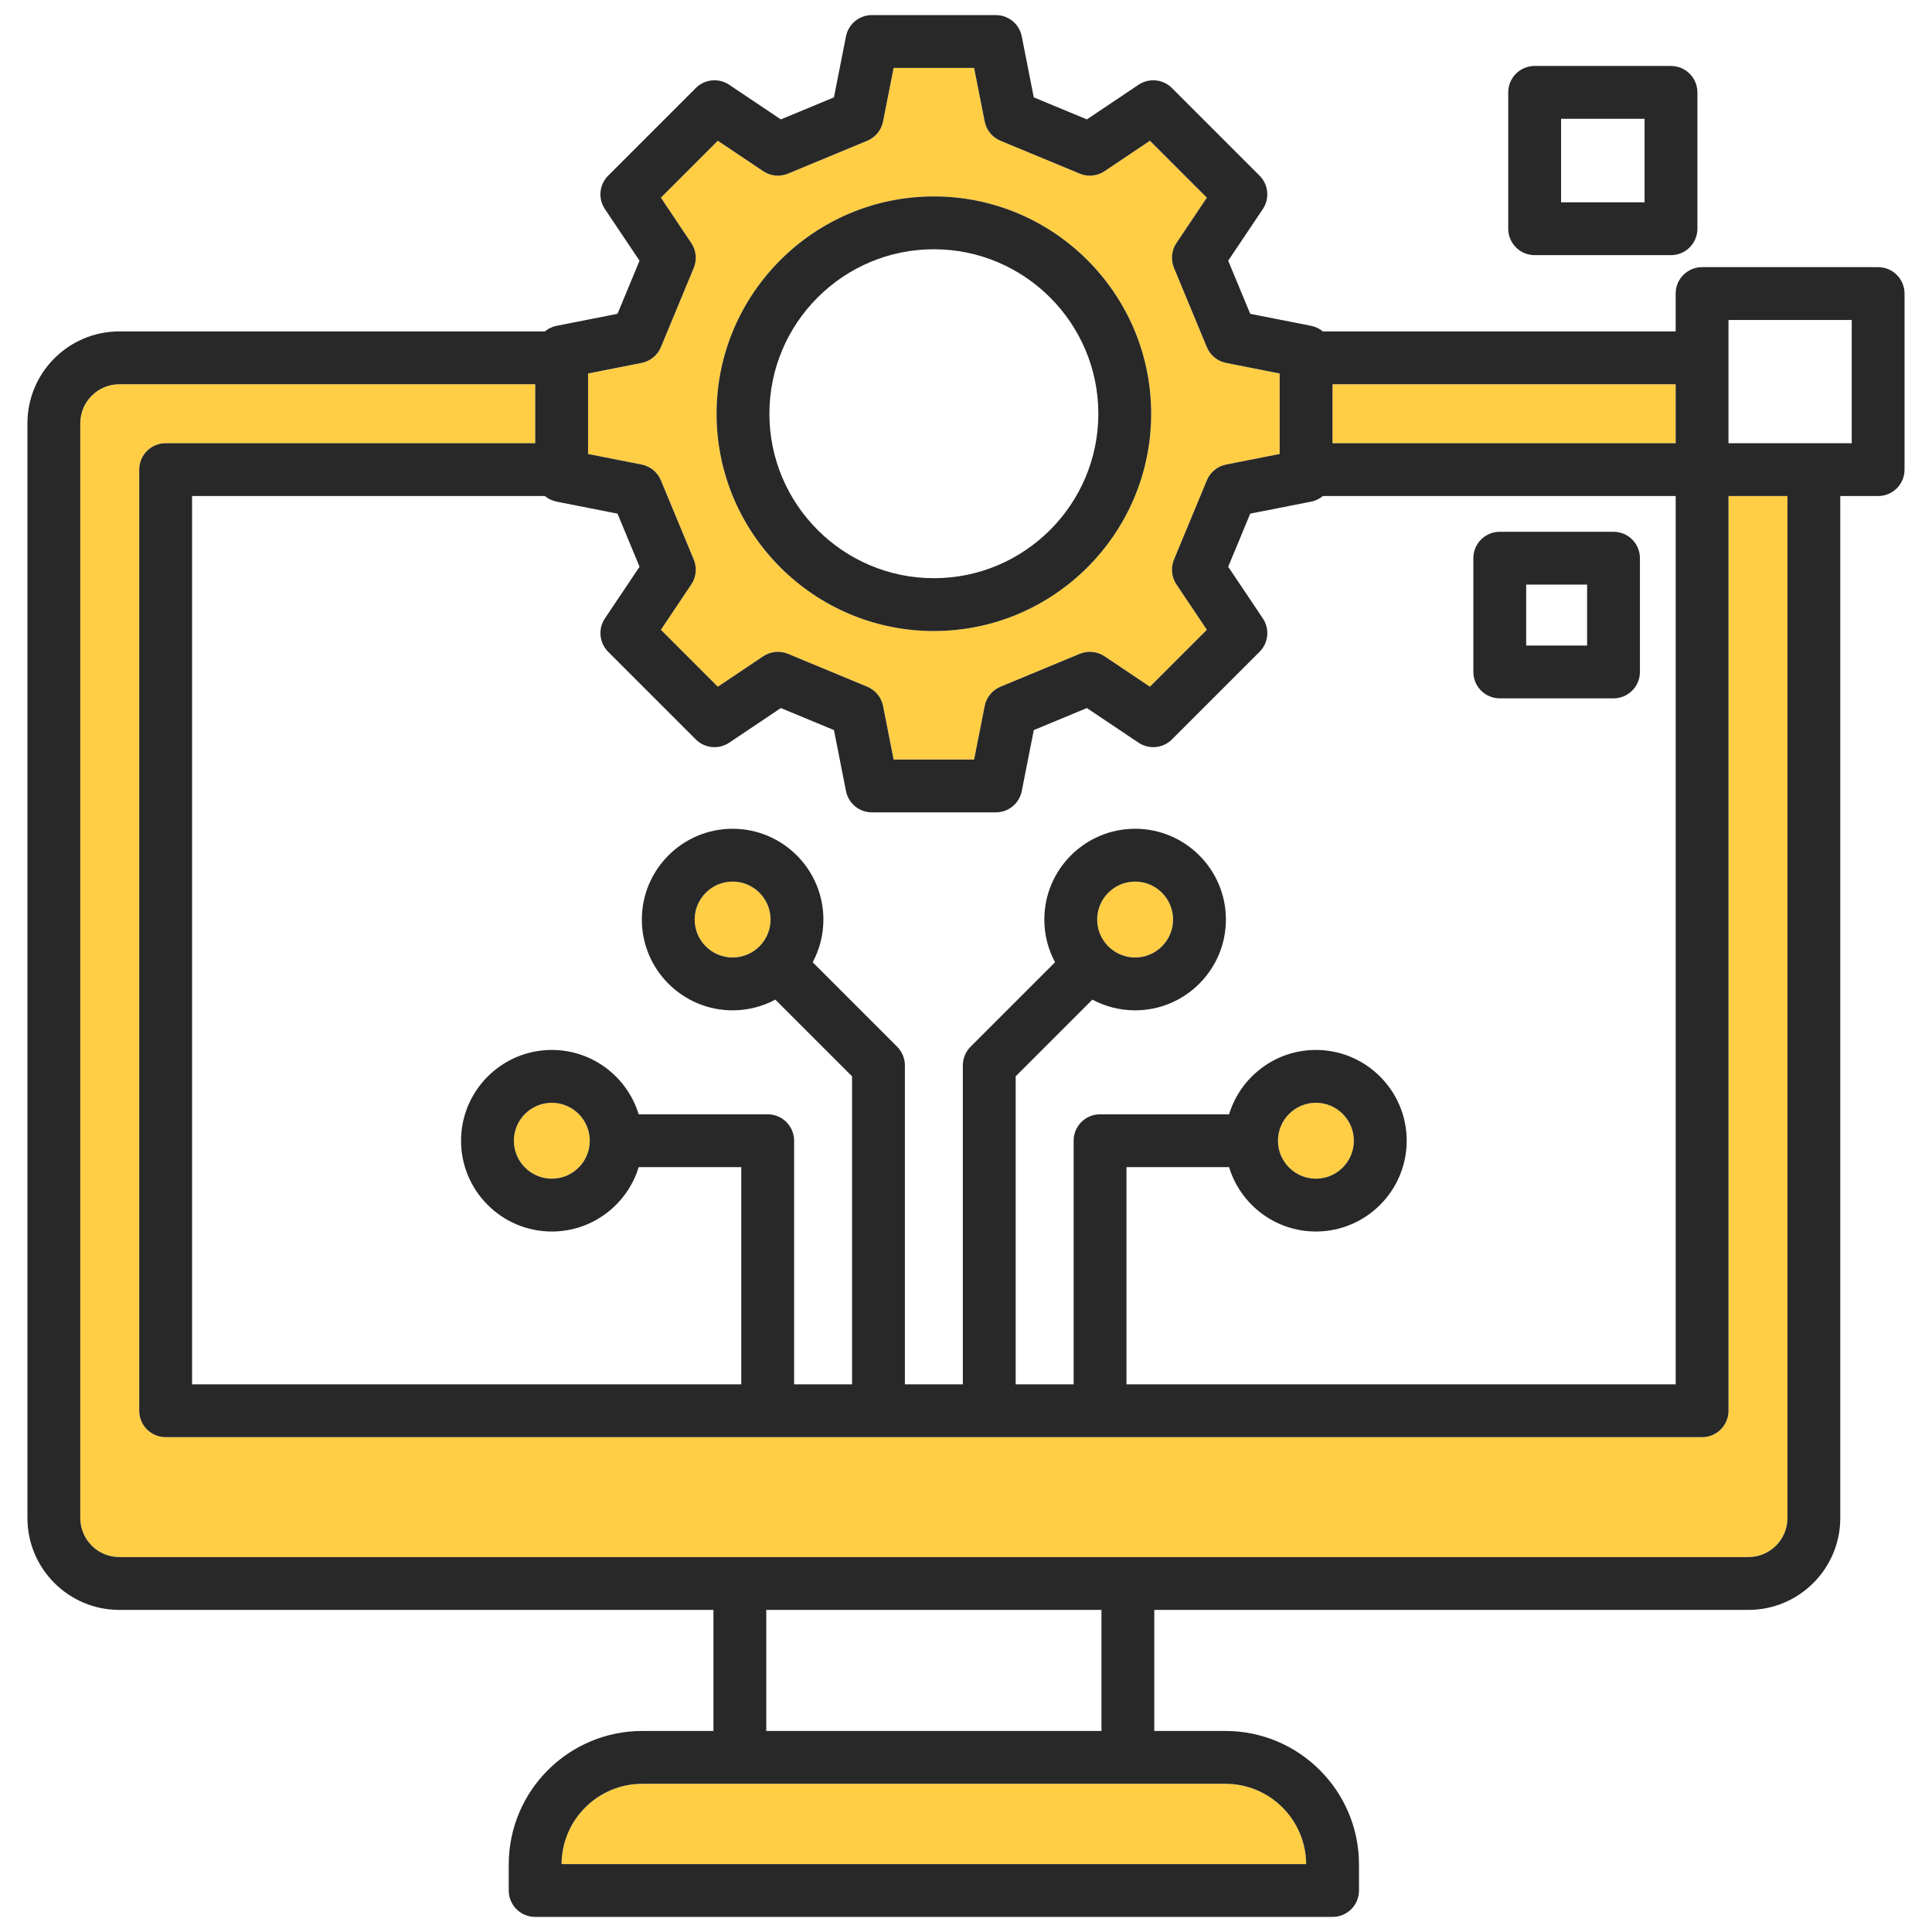
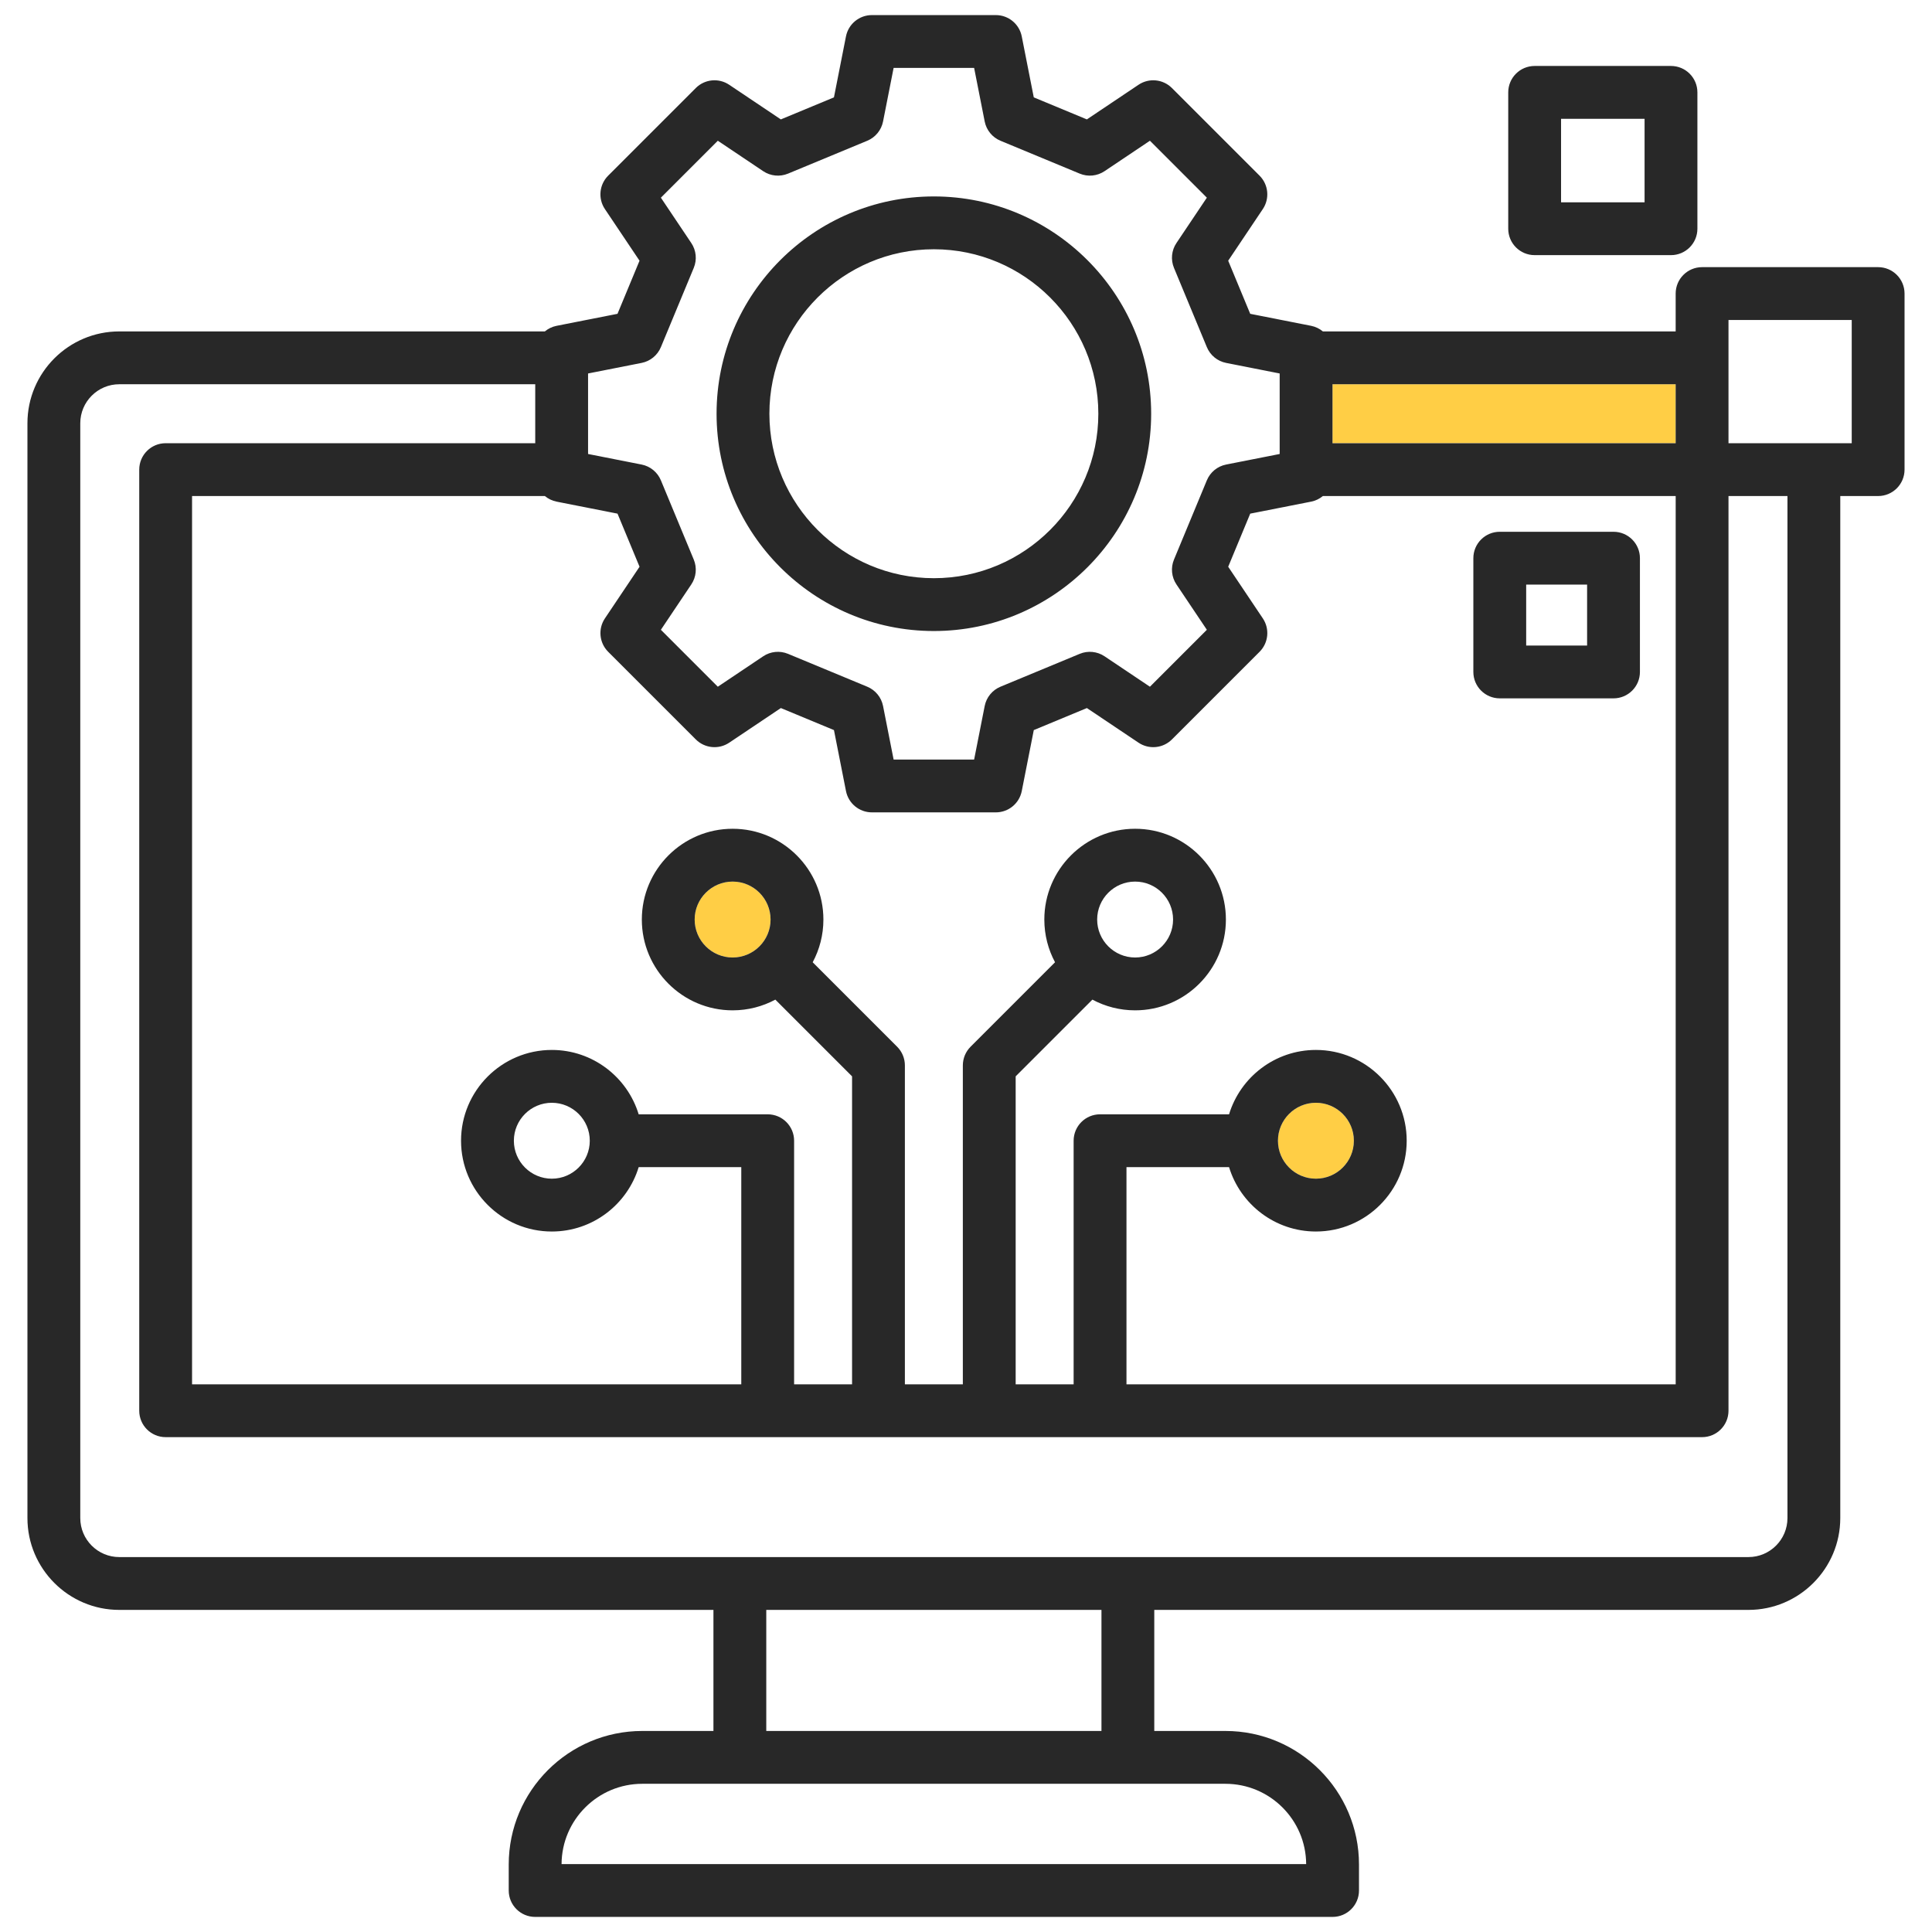
<svg xmlns="http://www.w3.org/2000/svg" id="Layer_1" viewBox="0 0 512 512" data-name="Layer 1">
  <g fill="#ffce45">
-     <path d="m148.82 494h197.328c-.061-11.742-9.631-21.276-21.387-21.276h-154.554c-11.755 0-21.326 9.534-21.386 21.276z" />
-     <path d="m458.069 373.858c0 3.866-3.134 7-7 7h-407.17c-3.866 0-7-3.134-7-7v-249.404c0-3.866 3.134-7 7-7h97.944v-15.626h-110.23c-5.701 0-10.34 4.639-10.34 10.34v290.133c0 5.701 4.639 10.339 10.34 10.339h431.742c5.701 0 10.339-4.638 10.339-10.339v-270.846h-15.625z" />
-     <circle cx="300.817" cy="243.688" r="10.059" />
-     <path d="m136.18 302.304c0 5.546 4.512 10.059 10.058 10.059s10.059-4.513 10.059-10.059-4.512-10.059-10.059-10.059-10.058 4.513-10.058 10.059z" />
    <path d="m184.093 243.688c0 5.546 4.512 10.059 10.059 10.059s10.058-4.513 10.058-10.059-4.512-10.059-10.058-10.059-10.059 4.513-10.059 10.059z" />
-     <path d="m175.145 127.294 8.711 21c.898 2.164.653 4.634-.652 6.58l-8.063 12.023 15.088 15.088 12.023-8.062c1.947-1.306 4.417-1.548 6.581-.652l21 8.711c2.162.896 3.733 2.815 4.186 5.111l2.798 14.189h21.338l2.798-14.189c.453-2.296 2.023-4.215 4.186-5.111l20.999-8.711c2.165-.896 4.635-.653 6.581.652l12.023 8.062 15.088-15.088-8.062-12.023c-1.305-1.946-1.55-4.416-.652-6.58l8.71-21c.897-2.162 2.815-3.733 5.112-4.187l14.189-2.798v-21.337l-14.189-2.798c-2.297-.453-4.215-2.024-5.112-4.187l-8.71-21c-.898-2.164-.653-4.635.652-6.58l8.062-12.022-15.088-15.089-12.023 8.063c-1.946 1.306-4.417 1.549-6.581.652l-20.999-8.711c-2.162-.896-3.733-2.815-4.186-5.111l-2.798-14.19h-21.338l-2.798 14.19c-.453 2.296-2.023 4.215-4.186 5.111l-21 8.711c-2.165.896-4.635.653-6.581-.652l-12.023-8.063-15.088 15.089 8.062 12.022c1.305 1.945 1.55 4.416.652 6.58l-8.711 21c-.897 2.162-2.815 3.733-5.112 4.187l-14.189 2.798v21.337l14.189 2.798c2.297.453 4.215 2.024 5.112 4.187zm72.339-75.238c31.753 0 57.586 25.833 57.586 57.586s-25.833 57.586-57.586 57.586-57.586-25.833-57.586-57.586 25.833-57.586 57.586-57.586z" />
    <path d="m358.789 302.304c0-5.546-4.512-10.059-10.059-10.059s-10.058 4.513-10.058 10.059 4.512 10.059 10.058 10.059 10.059-4.513 10.059-10.059z" />
    <path d="m353.125 101.828h90.943v15.626h-90.943z" />
  </g>
  <path d="m247.484 167.228c31.753 0 57.586-25.833 57.586-57.586s-25.833-57.586-57.586-57.586-57.586 25.833-57.586 57.586 25.833 57.586 57.586 57.586zm0-101.172c24.033 0 43.586 19.553 43.586 43.586s-19.553 43.586-43.586 43.586-43.586-19.553-43.586-43.586 19.553-43.586 43.586-43.586zm149.97 119.014h30.145c3.866 0 7-3.134 7-7v-30.145c0-3.866-3.134-7-7-7h-30.145c-3.866 0-7 3.134-7 7v30.145c0 3.866 3.134 7 7 7zm7-30.145h16.145v16.145h-16.145zm2.244-87.312h36.132c3.866 0 7-3.134 7-7v-36.133c0-3.866-3.134-7-7-7h-36.132c-3.866 0-7 3.134-7 7v36.132c0 3.866 3.134 7 7 7zm7-36.132h22.132v22.132h-22.132v-22.133zm84.029 39.316h-46.658c-3.866 0-7 3.134-7 7v10.031h-93.495c-.873-.721-1.921-1.247-3.094-1.479l-16.159-3.186-5.837-14.074 9.178-13.687c1.863-2.777 1.501-6.483-.864-8.849l-23.227-23.227c-2.365-2.363-6.071-2.728-8.849-.863l-13.687 9.179-14.073-5.838-3.187-16.16c-.647-3.28-3.524-5.646-6.868-5.646h-32.847c-3.344 0-6.221 2.365-6.868 5.646l-3.187 16.16-14.073 5.838-13.687-9.179c-2.778-1.863-6.484-1.5-8.849.863l-23.227 23.227c-2.365 2.365-2.727 6.072-.864 8.849l9.178 13.687-5.838 14.074-16.159 3.186c-1.173.232-2.221.757-3.094 1.479h-112.779c-13.421 0-24.34 10.919-24.34 24.34v290.133c0 13.421 10.919 24.339 24.34 24.339h157.457v32.084h-18.863c-19.512 0-35.387 15.875-35.387 35.388v6.889c0 3.866 3.134 7 7 7h211.329c3.866 0 7-3.134 7-7v-6.889c0-19.513-15.875-35.388-35.388-35.388h-18.863v-32.084h157.458c13.421 0 24.339-10.918 24.339-24.339v-270.846h10.032c3.866 0 7-3.134 7-7v-46.658c0-3.866-3.134-7-7-7zm-172.013 238.507c3.005 9.862 12.185 17.059 23.016 17.059 13.266 0 24.059-10.793 24.059-24.059s-10.792-24.059-24.059-24.059c-10.831 0-20.011 7.197-23.016 17.059h-34.19c-3.866 0-7 3.134-7 7v64.555h-15.36v-81.618l20.333-20.332c3.376 1.809 7.23 2.838 11.321 2.838 13.266 0 24.059-10.793 24.059-24.059s-10.792-24.059-24.059-24.059-24.059 10.793-24.059 24.059c0 4.091 1.029 7.945 2.838 11.321l-22.383 22.382c-1.312 1.313-2.05 3.094-2.05 4.95v84.518h-15.359v-84.518c0-1.856-.737-3.637-2.05-4.949l-22.383-22.383c1.809-3.376 2.838-7.23 2.838-11.321 0-13.266-10.792-24.059-24.058-24.059s-24.059 10.793-24.059 24.059 10.792 24.059 24.059 24.059c4.091 0 7.945-1.029 11.322-2.838l20.332 20.332v81.618h-15.359v-64.555c0-3.866-3.134-7-7-7h-34.19c-3.005-9.862-12.185-17.059-23.017-17.059-13.266 0-24.058 10.793-24.058 24.059s10.792 24.059 24.058 24.059c10.832 0 20.012-7.197 23.017-17.059h27.19v57.555h-145.548v-235.405h93.496c.873.721 1.921 1.247 3.094 1.479l16.159 3.186 5.838 14.074-9.179 13.688c-1.862 2.777-1.5 6.483.864 8.849l23.227 23.226c2.364 2.362 6.07 2.726 8.849.863l13.687-9.178 14.073 5.838 3.187 16.159c.647 3.28 3.524 5.646 6.868 5.646h32.847c3.344 0 6.221-2.365 6.868-5.646l3.187-16.159 14.073-5.838 13.687 9.178c2.779 1.862 6.484 1.5 8.849-.863l23.227-23.226c2.364-2.365 2.727-6.071.864-8.849l-9.179-13.688 5.838-14.074 16.159-3.186c1.173-.232 2.221-.757 3.094-1.479h93.496v235.404h-145.546v-57.555h27.19zm12.958-7c0-5.546 4.512-10.059 10.058-10.059s10.059 4.513 10.059 10.059-4.512 10.059-10.059 10.059-10.058-4.513-10.058-10.059zm-47.913-58.616c0-5.546 4.512-10.059 10.059-10.059s10.059 4.513 10.059 10.059-4.512 10.059-10.059 10.059-10.059-4.513-10.059-10.059zm-96.607 10.059c-5.546 0-10.059-4.513-10.059-10.059s4.512-10.059 10.059-10.059 10.058 4.513 10.058 10.059-4.512 10.059-10.058 10.059zm-37.854 48.558c0 5.546-4.512 10.059-10.059 10.059s-10.058-4.513-10.058-10.059 4.512-10.059 10.058-10.059 10.059 4.513 10.059 10.059zm287.771-184.851h-90.943v-15.626h90.943zm-288.226-18.481 14.189-2.798c2.297-.453 4.215-2.024 5.112-4.187l8.711-21c.898-2.164.653-4.635-.652-6.58l-8.062-12.022 15.088-15.089 12.023 8.063c1.946 1.306 4.417 1.549 6.581.652l21-8.711c2.162-.896 3.733-2.815 4.186-5.111l2.798-14.19h21.338l2.798 14.19c.453 2.296 2.023 4.215 4.186 5.111l20.999 8.711c2.165.896 4.635.653 6.581-.652l12.023-8.063 15.088 15.089-8.062 12.022c-1.305 1.945-1.55 4.416-.652 6.58l8.71 21c.897 2.162 2.815 3.733 5.112 4.187l14.189 2.798v21.337l-14.189 2.798c-2.297.453-4.215 2.024-5.112 4.187l-8.71 21c-.898 2.164-.653 4.634.652 6.58l8.062 12.023-15.088 15.088-12.023-8.062c-1.946-1.306-4.417-1.549-6.581-.652l-20.999 8.711c-2.162.896-3.733 2.815-4.186 5.111l-2.798 14.189h-21.338l-2.798-14.189c-.453-2.296-2.023-4.215-4.186-5.111l-21-8.711c-2.164-.896-4.634-.653-6.581.652l-12.023 8.062-15.088-15.088 8.063-12.023c1.305-1.946 1.55-4.416.652-6.58l-8.711-21c-.897-2.162-2.815-3.733-5.112-4.187l-14.189-2.798v-21.337zm190.305 395.027h-197.328c.061-11.742 9.631-21.276 21.386-21.276h154.554c11.756 0 21.327 9.534 21.387 21.276zm-54.25-35.276h-88.828v-32.084h88.828zm181.797-56.423c0 5.701-4.638 10.339-10.339 10.339h-431.743c-5.701 0-10.34-4.638-10.34-10.339v-290.133c0-5.701 4.639-10.34 10.34-10.34h110.23v15.626h-97.944c-3.866 0-7 3.134-7 7v249.404c0 3.866 3.134 7 7 7h407.17c3.866 0 7-3.134 7-7v-242.403h15.625v270.846zm17.032-284.846h-32.658v-32.658h32.658z" fill="#282828" />
</svg>